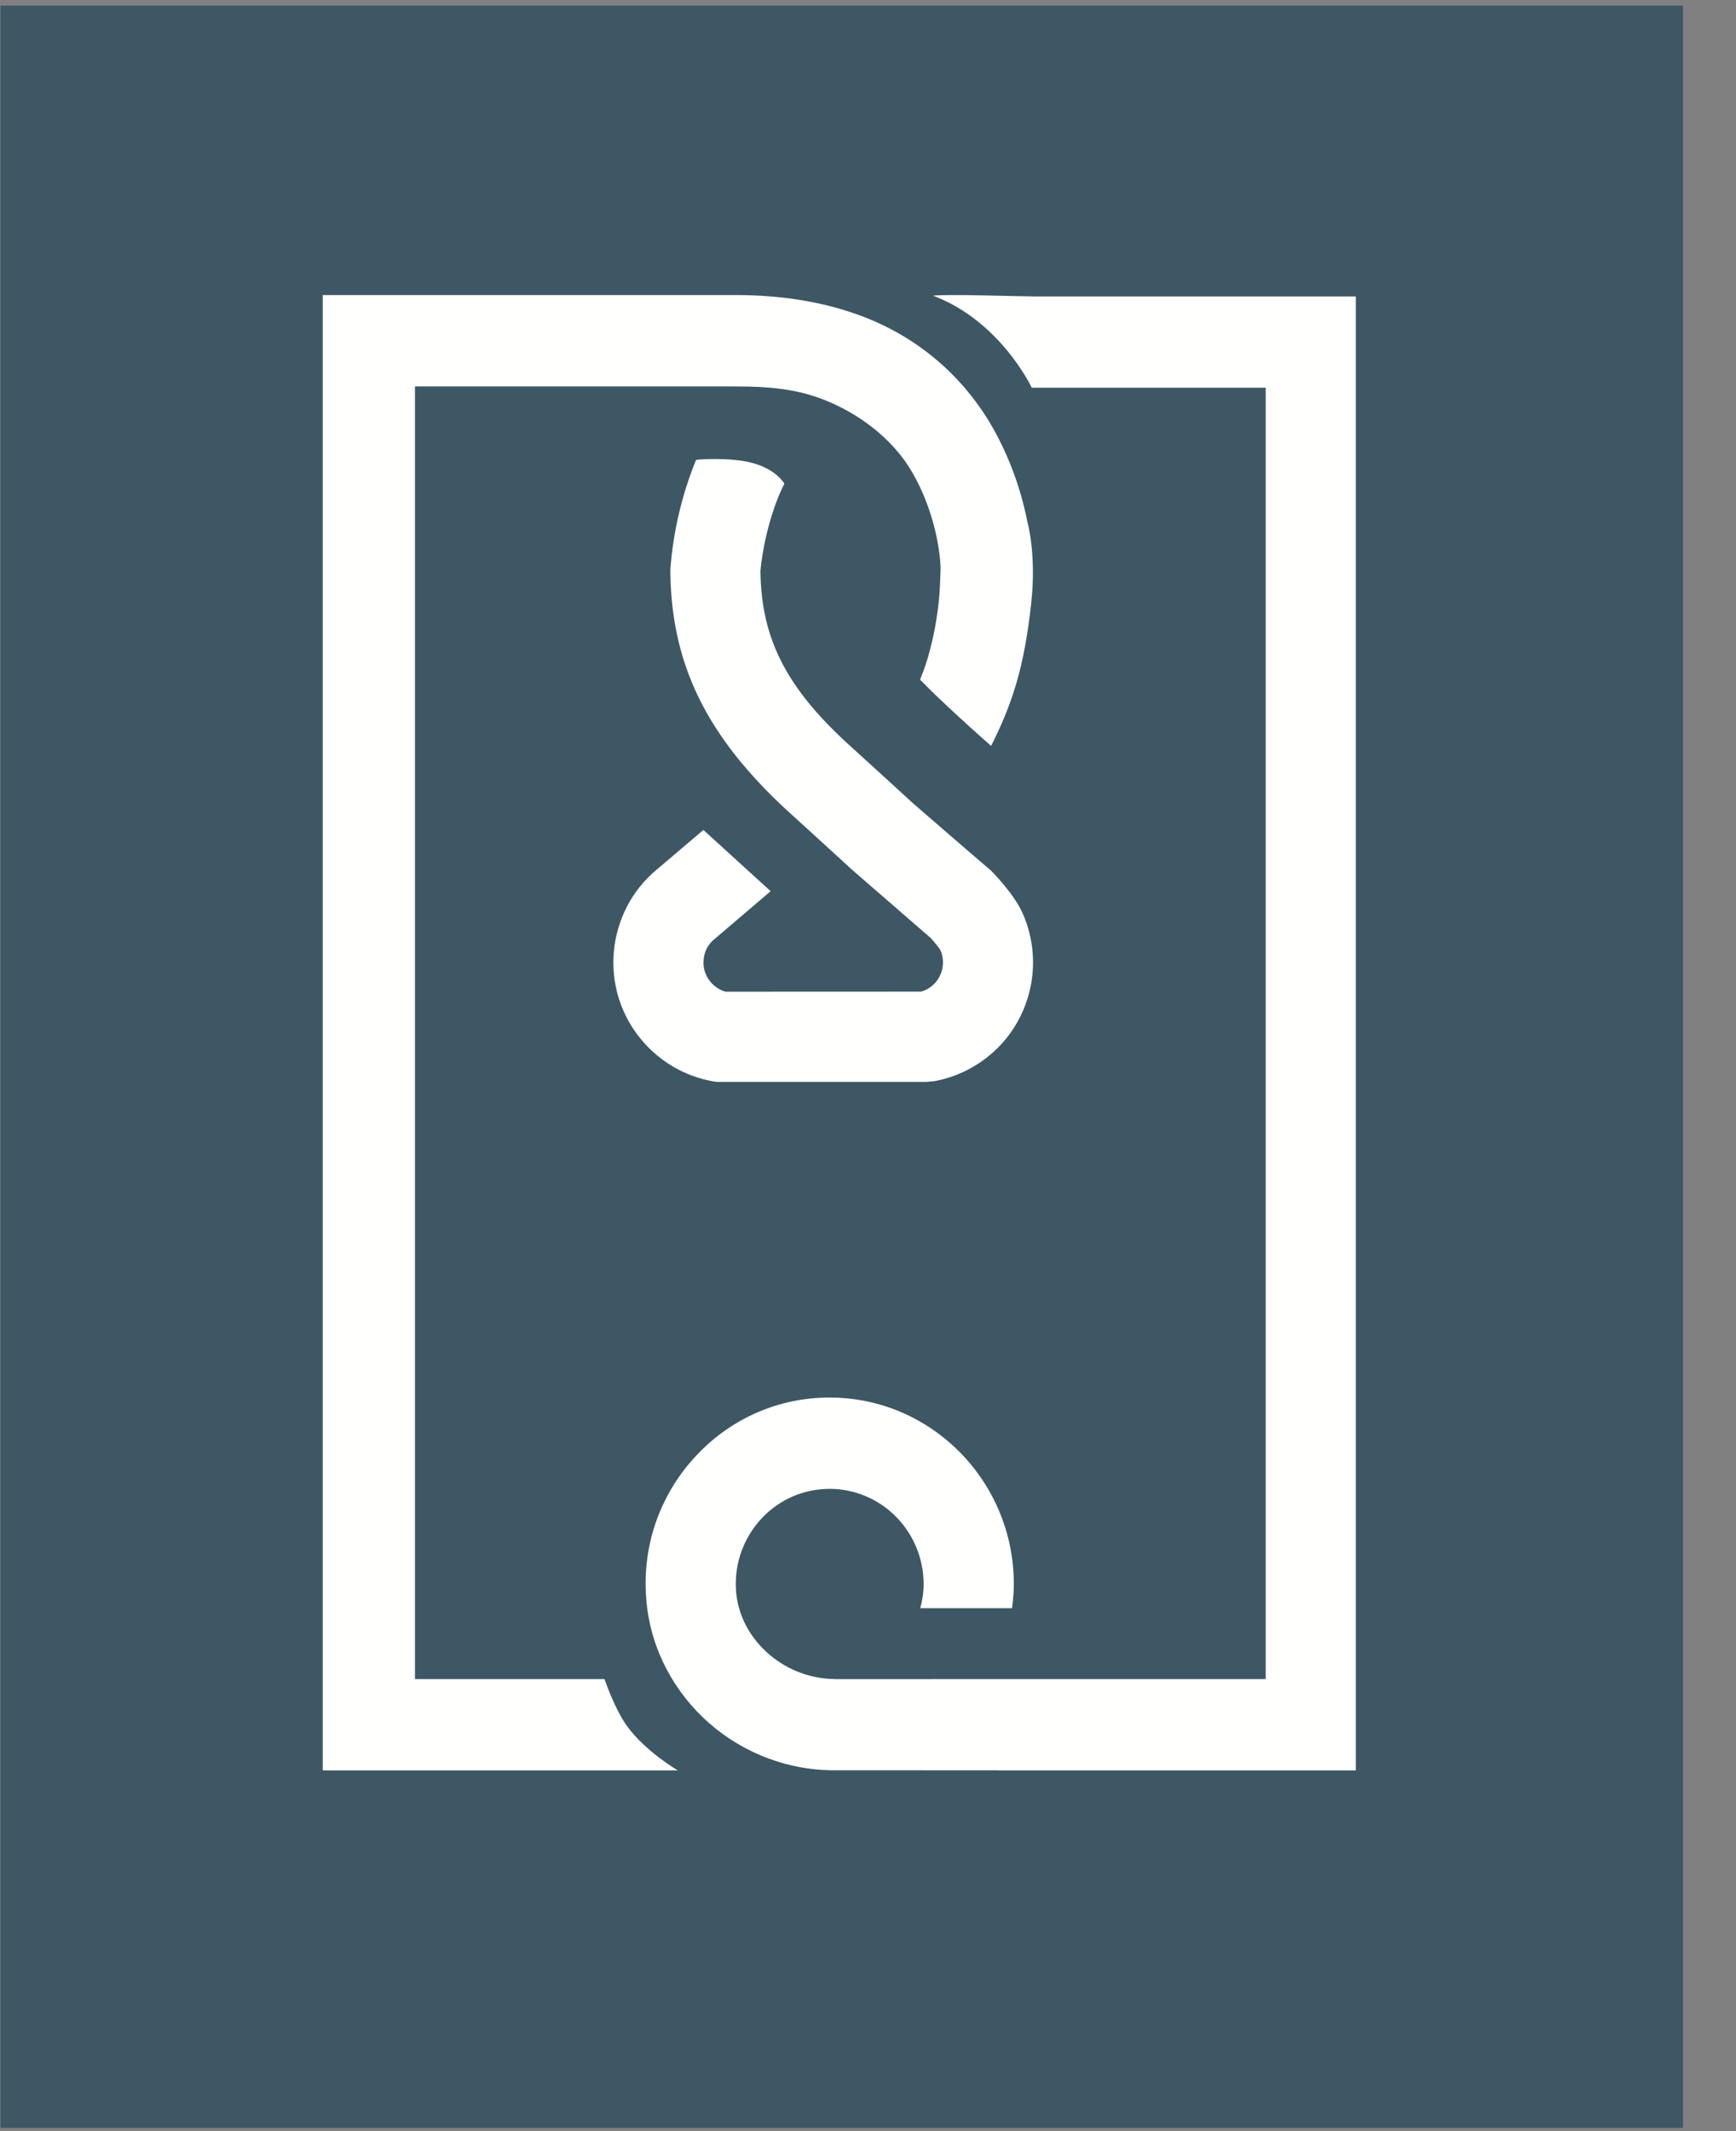
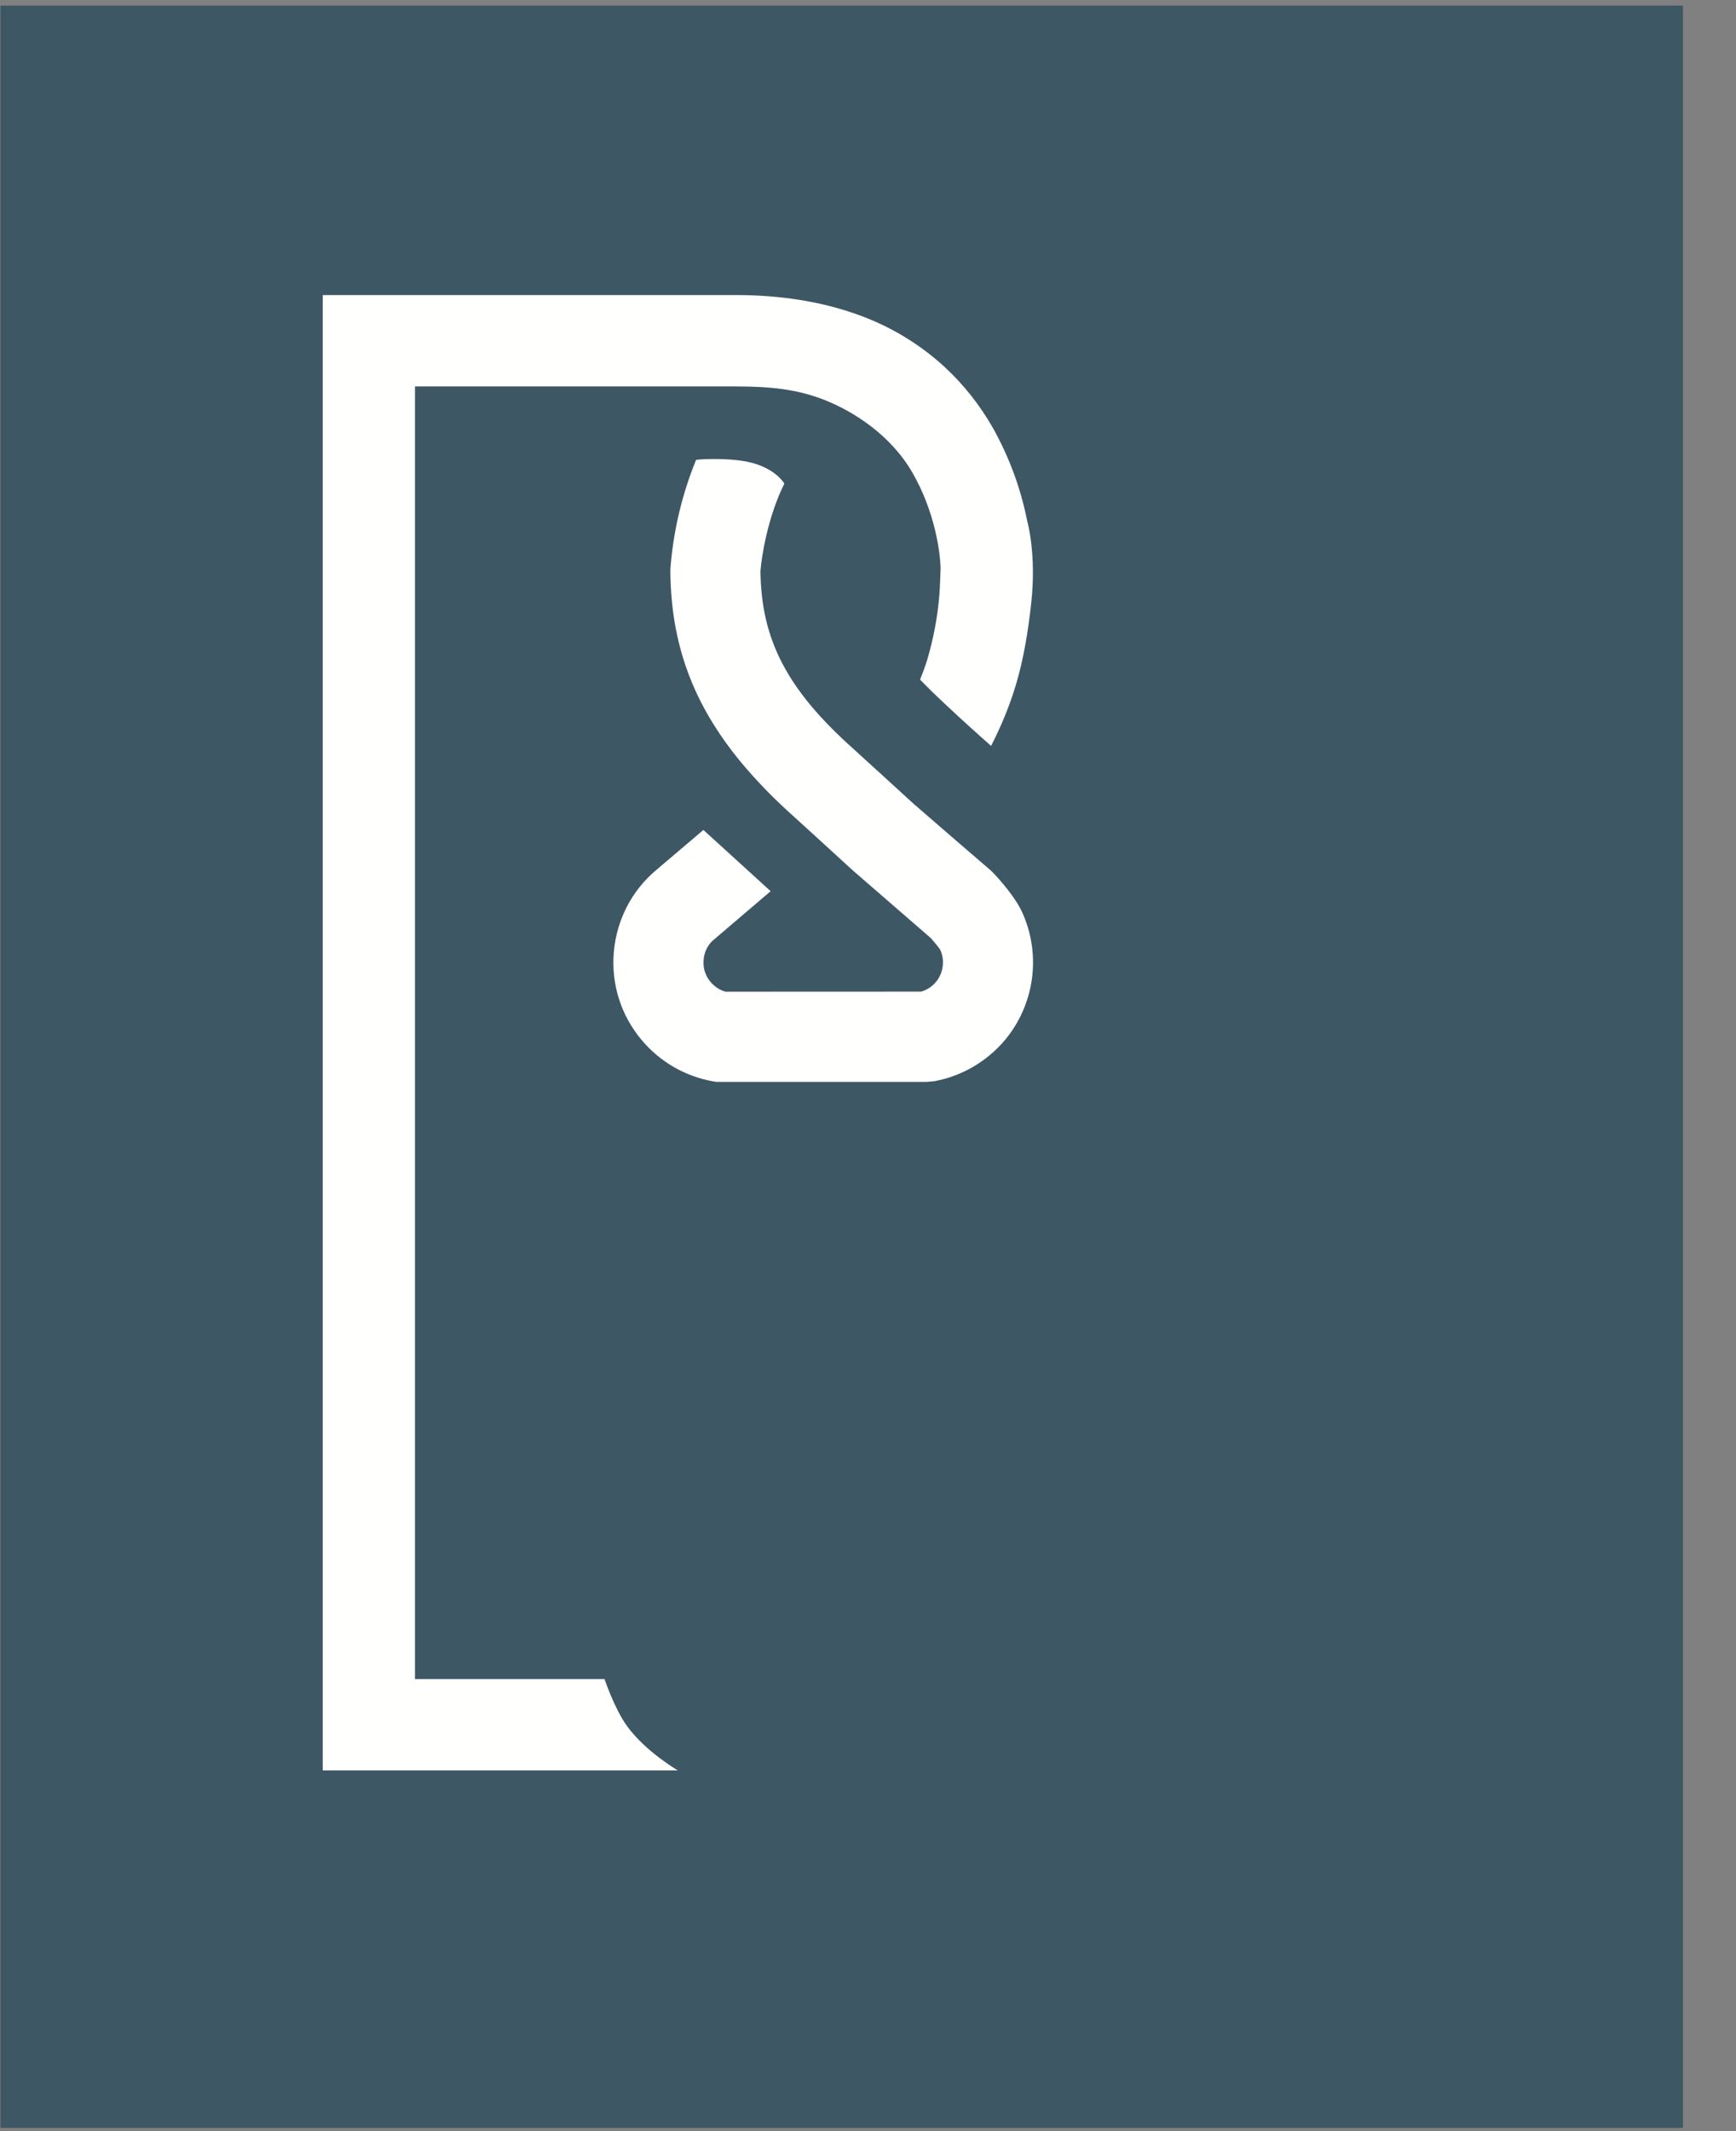
<svg xmlns="http://www.w3.org/2000/svg" version="1.1" width="22" height="27">
  <rect width="100%" height="100%" fill="#808080" stroke="none" />
  <svg width="22" height="27" viewBox="0 0 22 27" fill="none">
    <path fill-rule="evenodd" clip-rule="evenodd" d="M0.006 26.959H21.328V0.071H0.006V26.959Z" fill="#3E5764" />
    <path fill-rule="evenodd" clip-rule="evenodd" d="M13.068 7.646C13.138 7.016 13.018 6.603 13.018 6.603C12.936 6.188 12.789 5.789 12.583 5.422C12.417 5.13 12.208 4.867 11.962 4.641C11.639 4.347 11.262 4.123 10.852 3.98C10.4 3.819 9.884 3.738 9.32 3.738H4.09V22.43H8.59C8.59 22.43 8.178 22.191 7.944 21.865C7.785 21.644 7.661 21.273 7.661 21.273H5.259V4.896H9.32C9.749 4.896 10.098 4.927 10.458 5.071C10.822 5.216 11.292 5.515 11.565 5.992C11.913 6.6 11.92 7.192 11.92 7.196C11.92 7.196 11.913 7.443 11.904 7.544C11.881 7.818 11.83 8.09 11.752 8.354C11.726 8.441 11.693 8.526 11.66 8.611C11.748 8.701 11.85 8.802 11.977 8.92C12.203 9.133 12.403 9.312 12.56 9.45C12.686 9.203 12.793 8.947 12.872 8.684C12.97 8.359 13.028 8.009 13.068 7.646Z" fill="#FFFFFE" />
    <path fill-rule="evenodd" clip-rule="evenodd" d="M12.957 11.565C12.851 11.328 12.581 11.05 12.556 11.028L12.12 10.653L11.559 10.167C11.559 10.167 10.943 9.602 10.812 9.485C9.976 8.738 9.646 8.105 9.637 7.234C9.652 7.04 9.733 6.54 9.94 6.127C9.94 6.127 9.842 5.95 9.538 5.866C9.259 5.79 8.824 5.82 8.821 5.827C8.64 6.271 8.53 6.74 8.495 7.219C8.5 8.154 8.779 8.92 9.397 9.665C9.585 9.89 9.8 10.113 10.052 10.338C10.161 10.436 10.605 10.843 10.751 10.976L10.8 11.021L11.796 11.885C11.846 11.941 11.904 12.014 11.916 12.034C11.939 12.084 11.95 12.139 11.95 12.194C11.95 12.25 11.938 12.305 11.915 12.355C11.892 12.405 11.859 12.45 11.817 12.486C11.775 12.522 11.727 12.548 11.674 12.563L9.193 12.564C9.12 12.543 9.055 12.5 9.005 12.441C8.972 12.403 8.948 12.358 8.932 12.31C8.917 12.261 8.912 12.21 8.917 12.16C8.924 12.068 8.961 11.988 9.024 11.924L9.766 11.291L8.914 10.515L8.317 11.022C8.164 11.15 8.037 11.308 7.945 11.486C7.853 11.665 7.796 11.86 7.779 12.061C7.744 12.468 7.869 12.865 8.132 13.177C8.363 13.452 8.681 13.636 9.031 13.699L9.081 13.707H11.738L11.84 13.698C12.189 13.634 12.505 13.45 12.735 13.177C12.919 12.957 13.037 12.689 13.077 12.404C13.116 12.118 13.075 11.827 12.957 11.565Z" fill="#FFFFFE" />
-     <path fill-rule="evenodd" clip-rule="evenodd" d="M13.075 3.755C12.881 3.755 12.013 3.724 11.824 3.746C12.681 4.068 13.075 4.912 13.075 4.912H16.04V21.273H12.648L10.609 21.274L10.562 21.272C9.909 21.259 9.355 20.746 9.326 20.128C9.318 19.965 9.342 19.801 9.399 19.648C9.455 19.494 9.542 19.355 9.653 19.236C9.88 18.995 10.186 18.863 10.515 18.863C10.83 18.863 11.132 18.99 11.355 19.216C11.579 19.442 11.704 19.748 11.705 20.068C11.705 20.172 11.69 20.274 11.662 20.375H12.825C12.839 20.273 12.848 20.171 12.848 20.068C12.848 18.766 11.801 17.706 10.515 17.706C10.199 17.705 9.887 17.769 9.596 17.895C9.306 18.021 9.044 18.206 8.827 18.438C8.608 18.669 8.438 18.943 8.327 19.243C8.217 19.543 8.168 19.863 8.185 20.183C8.242 21.416 9.276 22.403 10.525 22.428L12.648 22.429V22.43H17.182V3.756H13.075" fill="#FFFFFE" />
  </svg>
  <style>@media (prefers-color-scheme: light) { :root { filter: none; } }
@media (prefers-color-scheme: dark) { :root { filter: none; } }
</style>
</svg>